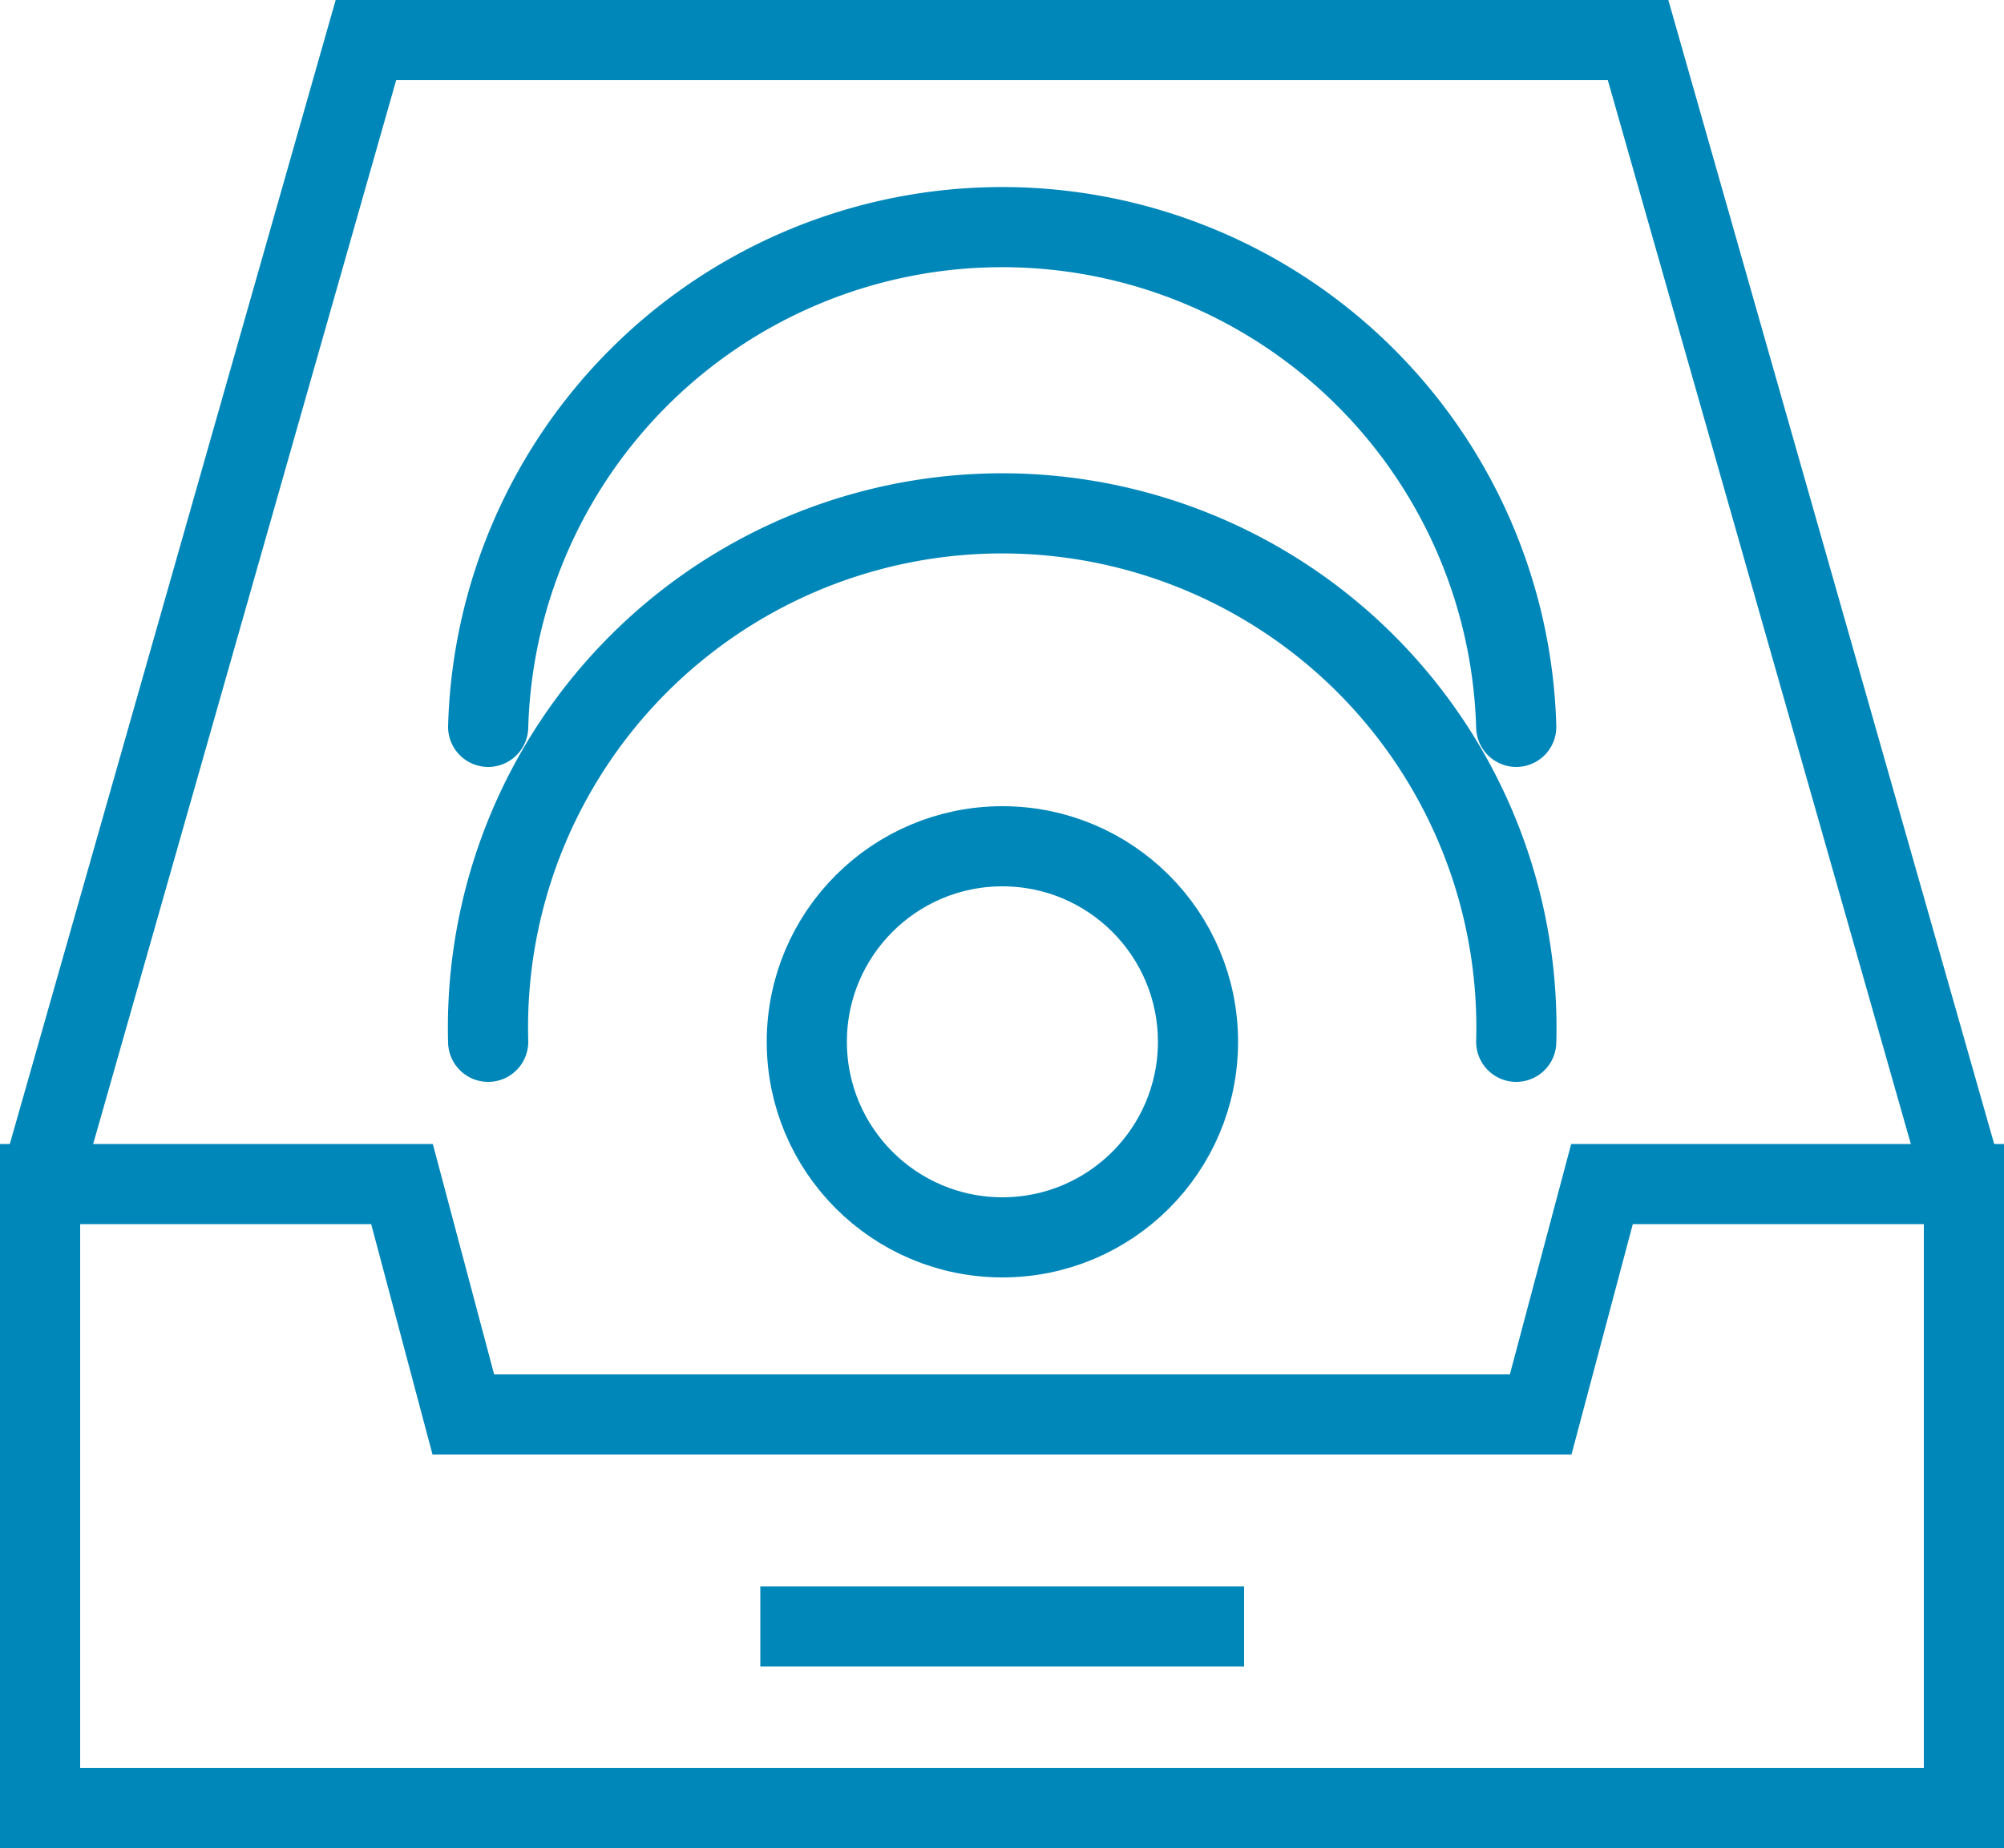
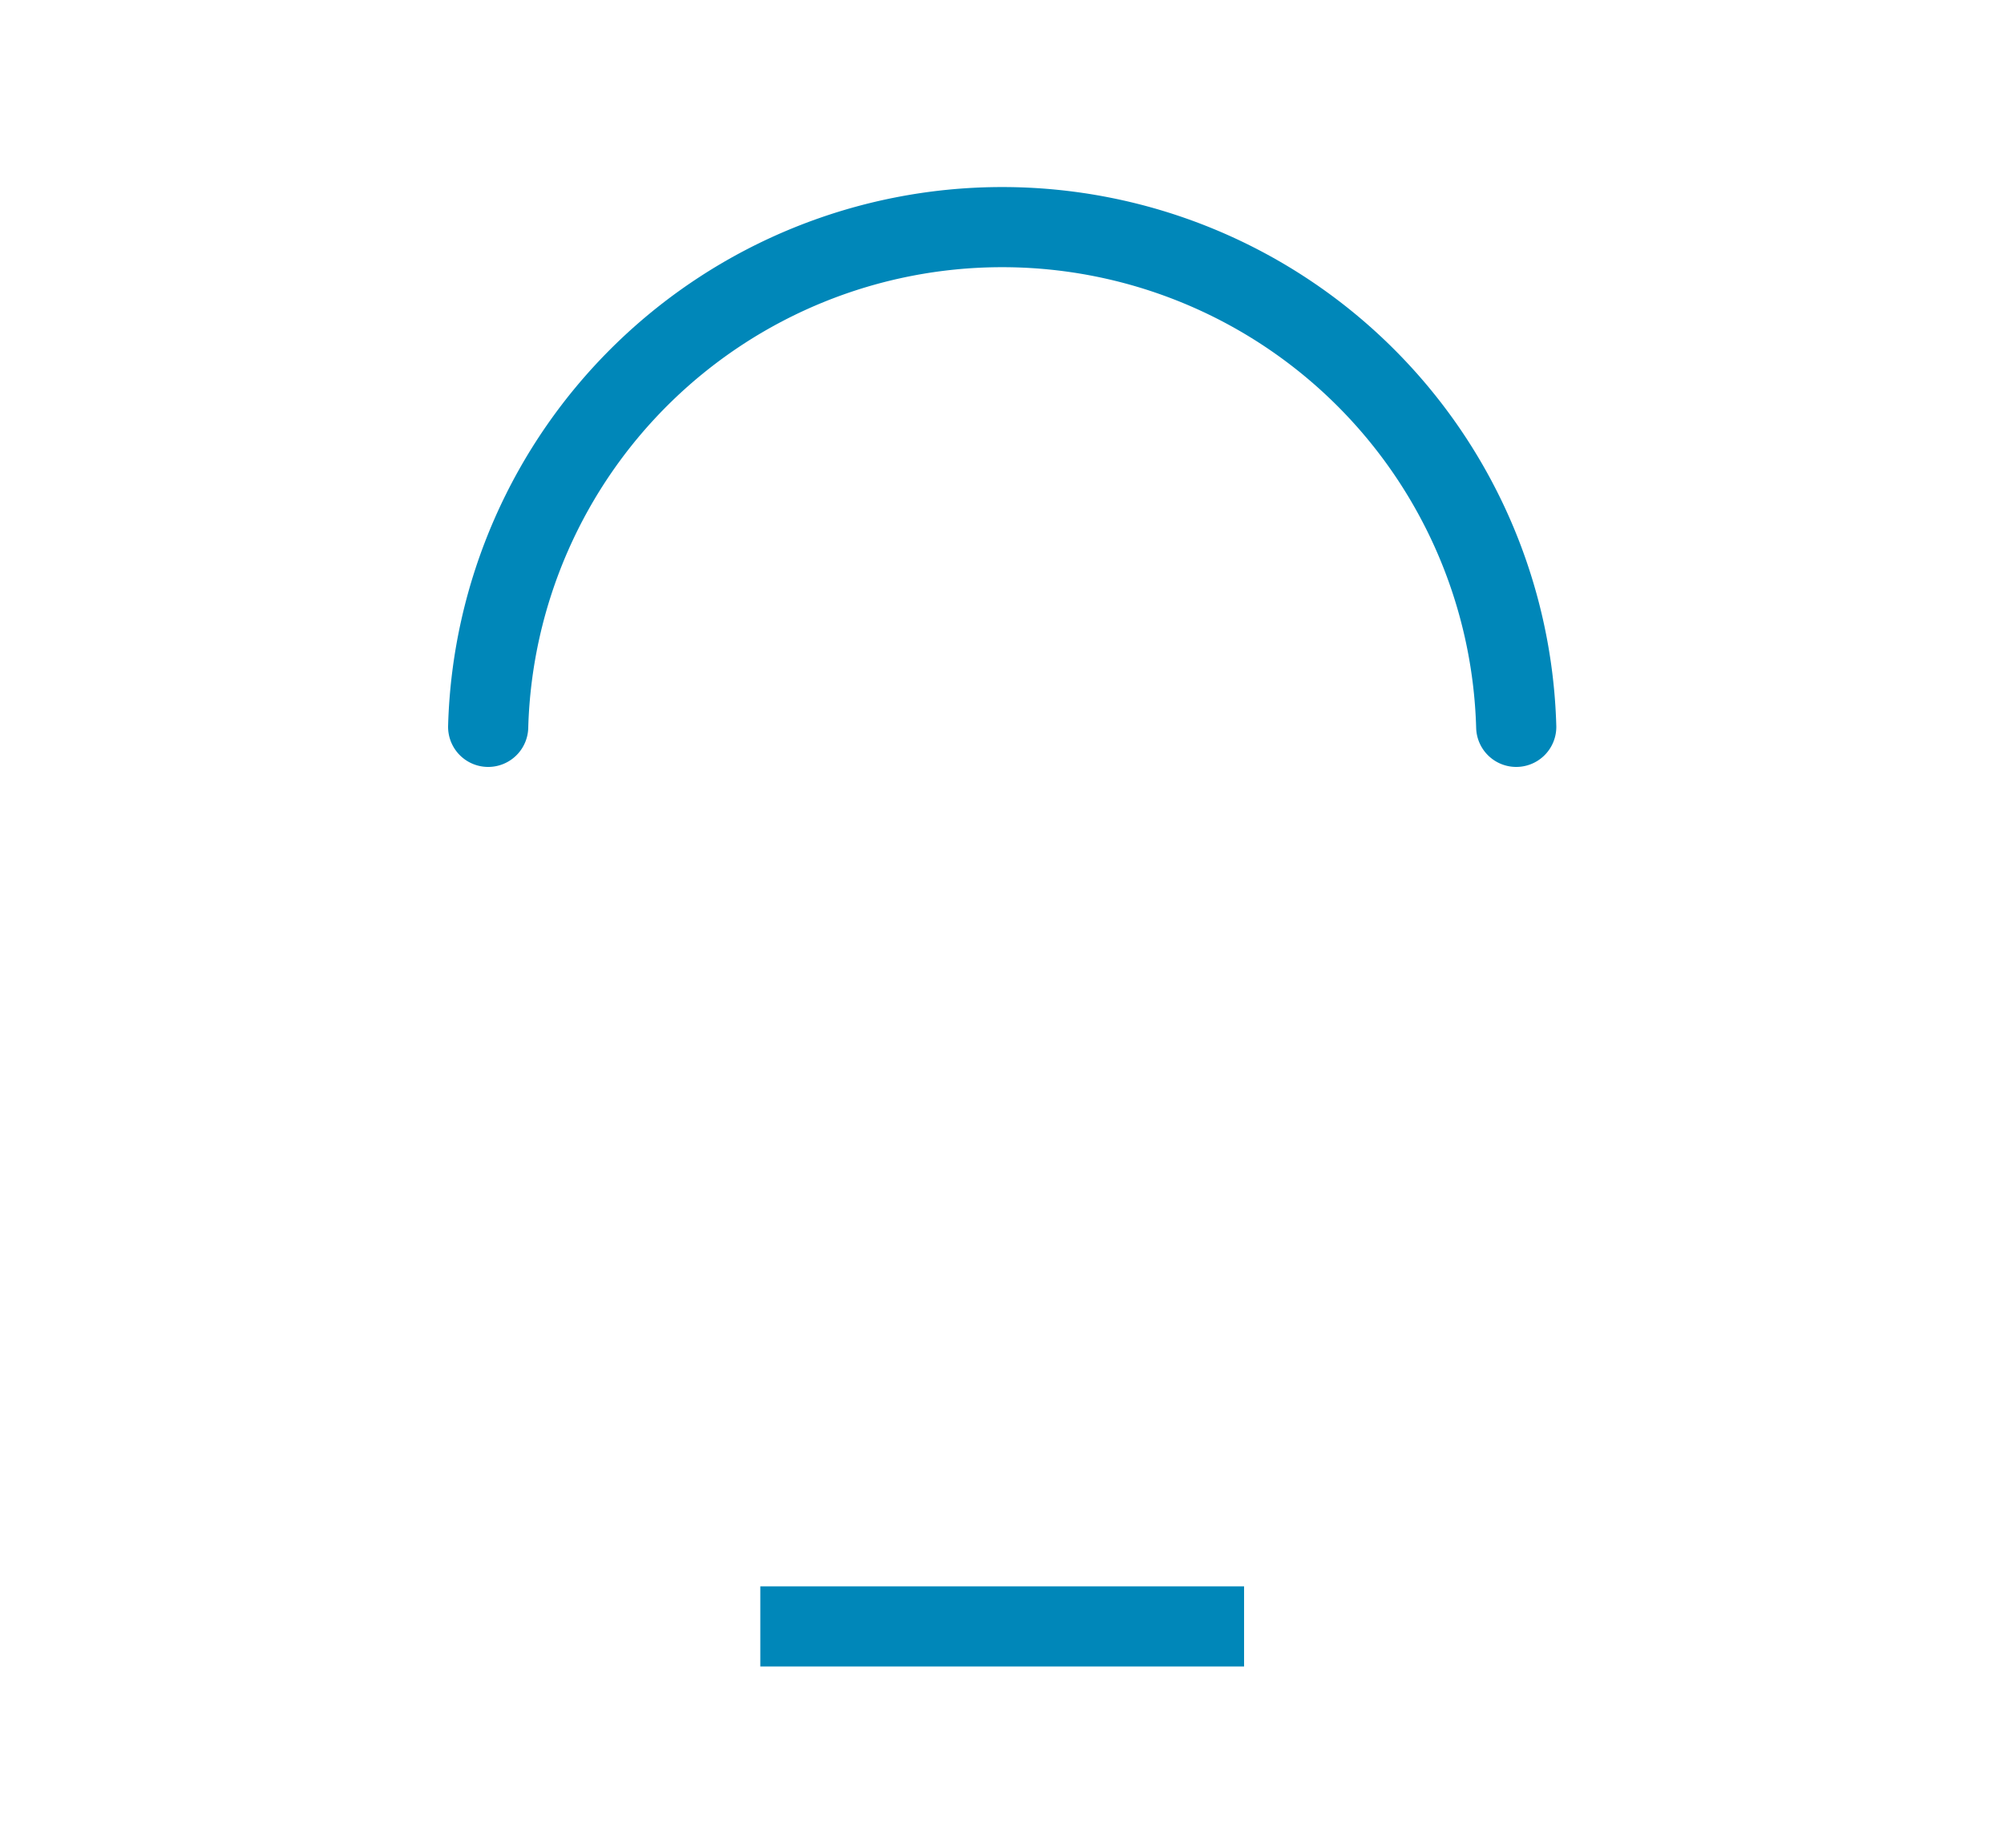
<svg xmlns="http://www.w3.org/2000/svg" viewBox="0 0 50 46.12">
  <defs>
    <style>.cls-1,.cls-2{fill:none;stroke:#0087b9;stroke-width:2px;}.cls-1{stroke-miterlimit:10;}.cls-2{stroke-linecap:round;stroke-linejoin:round;}</style>
  </defs>
  <title>Посудомойка</title>
  <g id="Layer_2" data-name="Layer 2">
    <g id="icons">
-       <polygon class="cls-1" points="39.97 29.55 38.44 35.3 11.56 35.3 10.03 29.55 1 29.55 1 45.12 49 45.12 49 29.55 39.97 29.55" />
-       <polyline class="cls-1" points="49 29.55 40.87 1 9.13 1 1 29.55" />
      <line class="cls-1" x1="18.97" y1="40.59" x2="31.04" y2="40.59" />
-       <path class="cls-2" d="M37.83,26a12.83,12.83,0,1,0-25.65,0" />
      <path class="cls-2" d="M37.83,18.14a12.83,12.83,0,0,0-25.65,0" />
-       <circle class="cls-2" cx="25.01" cy="26" r="4.88" />
    </g>
  </g>
</svg>